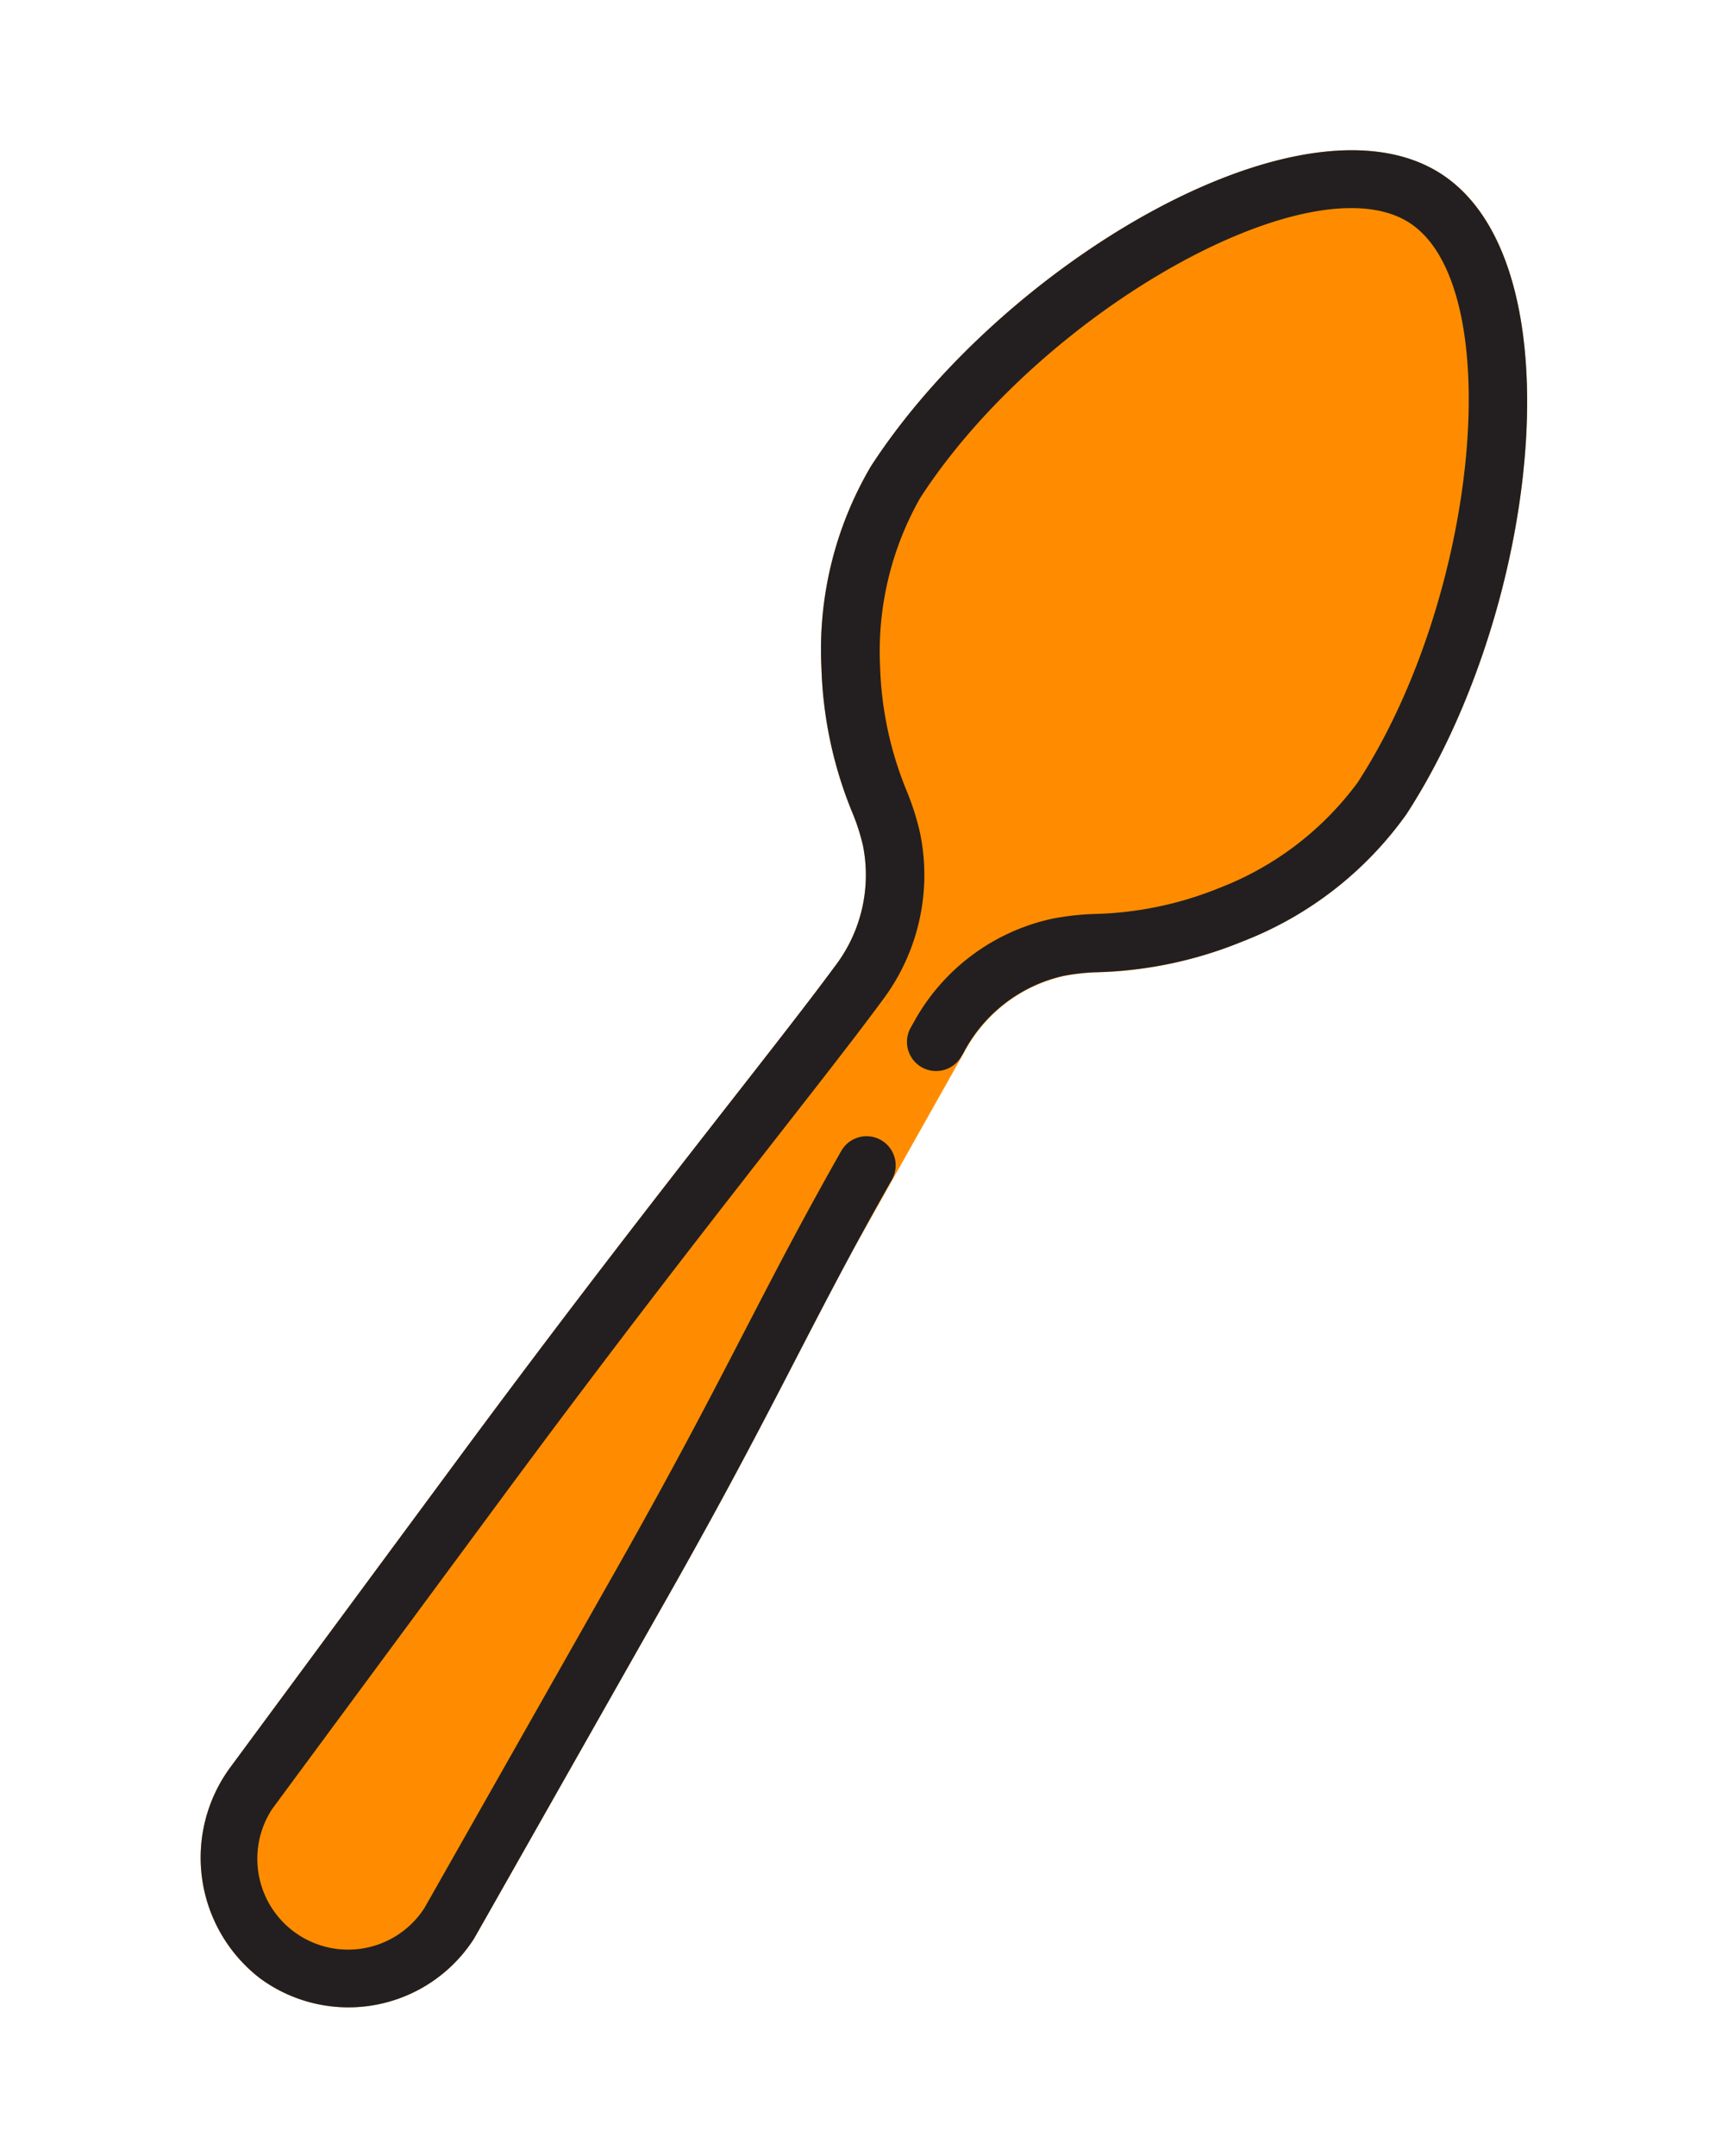
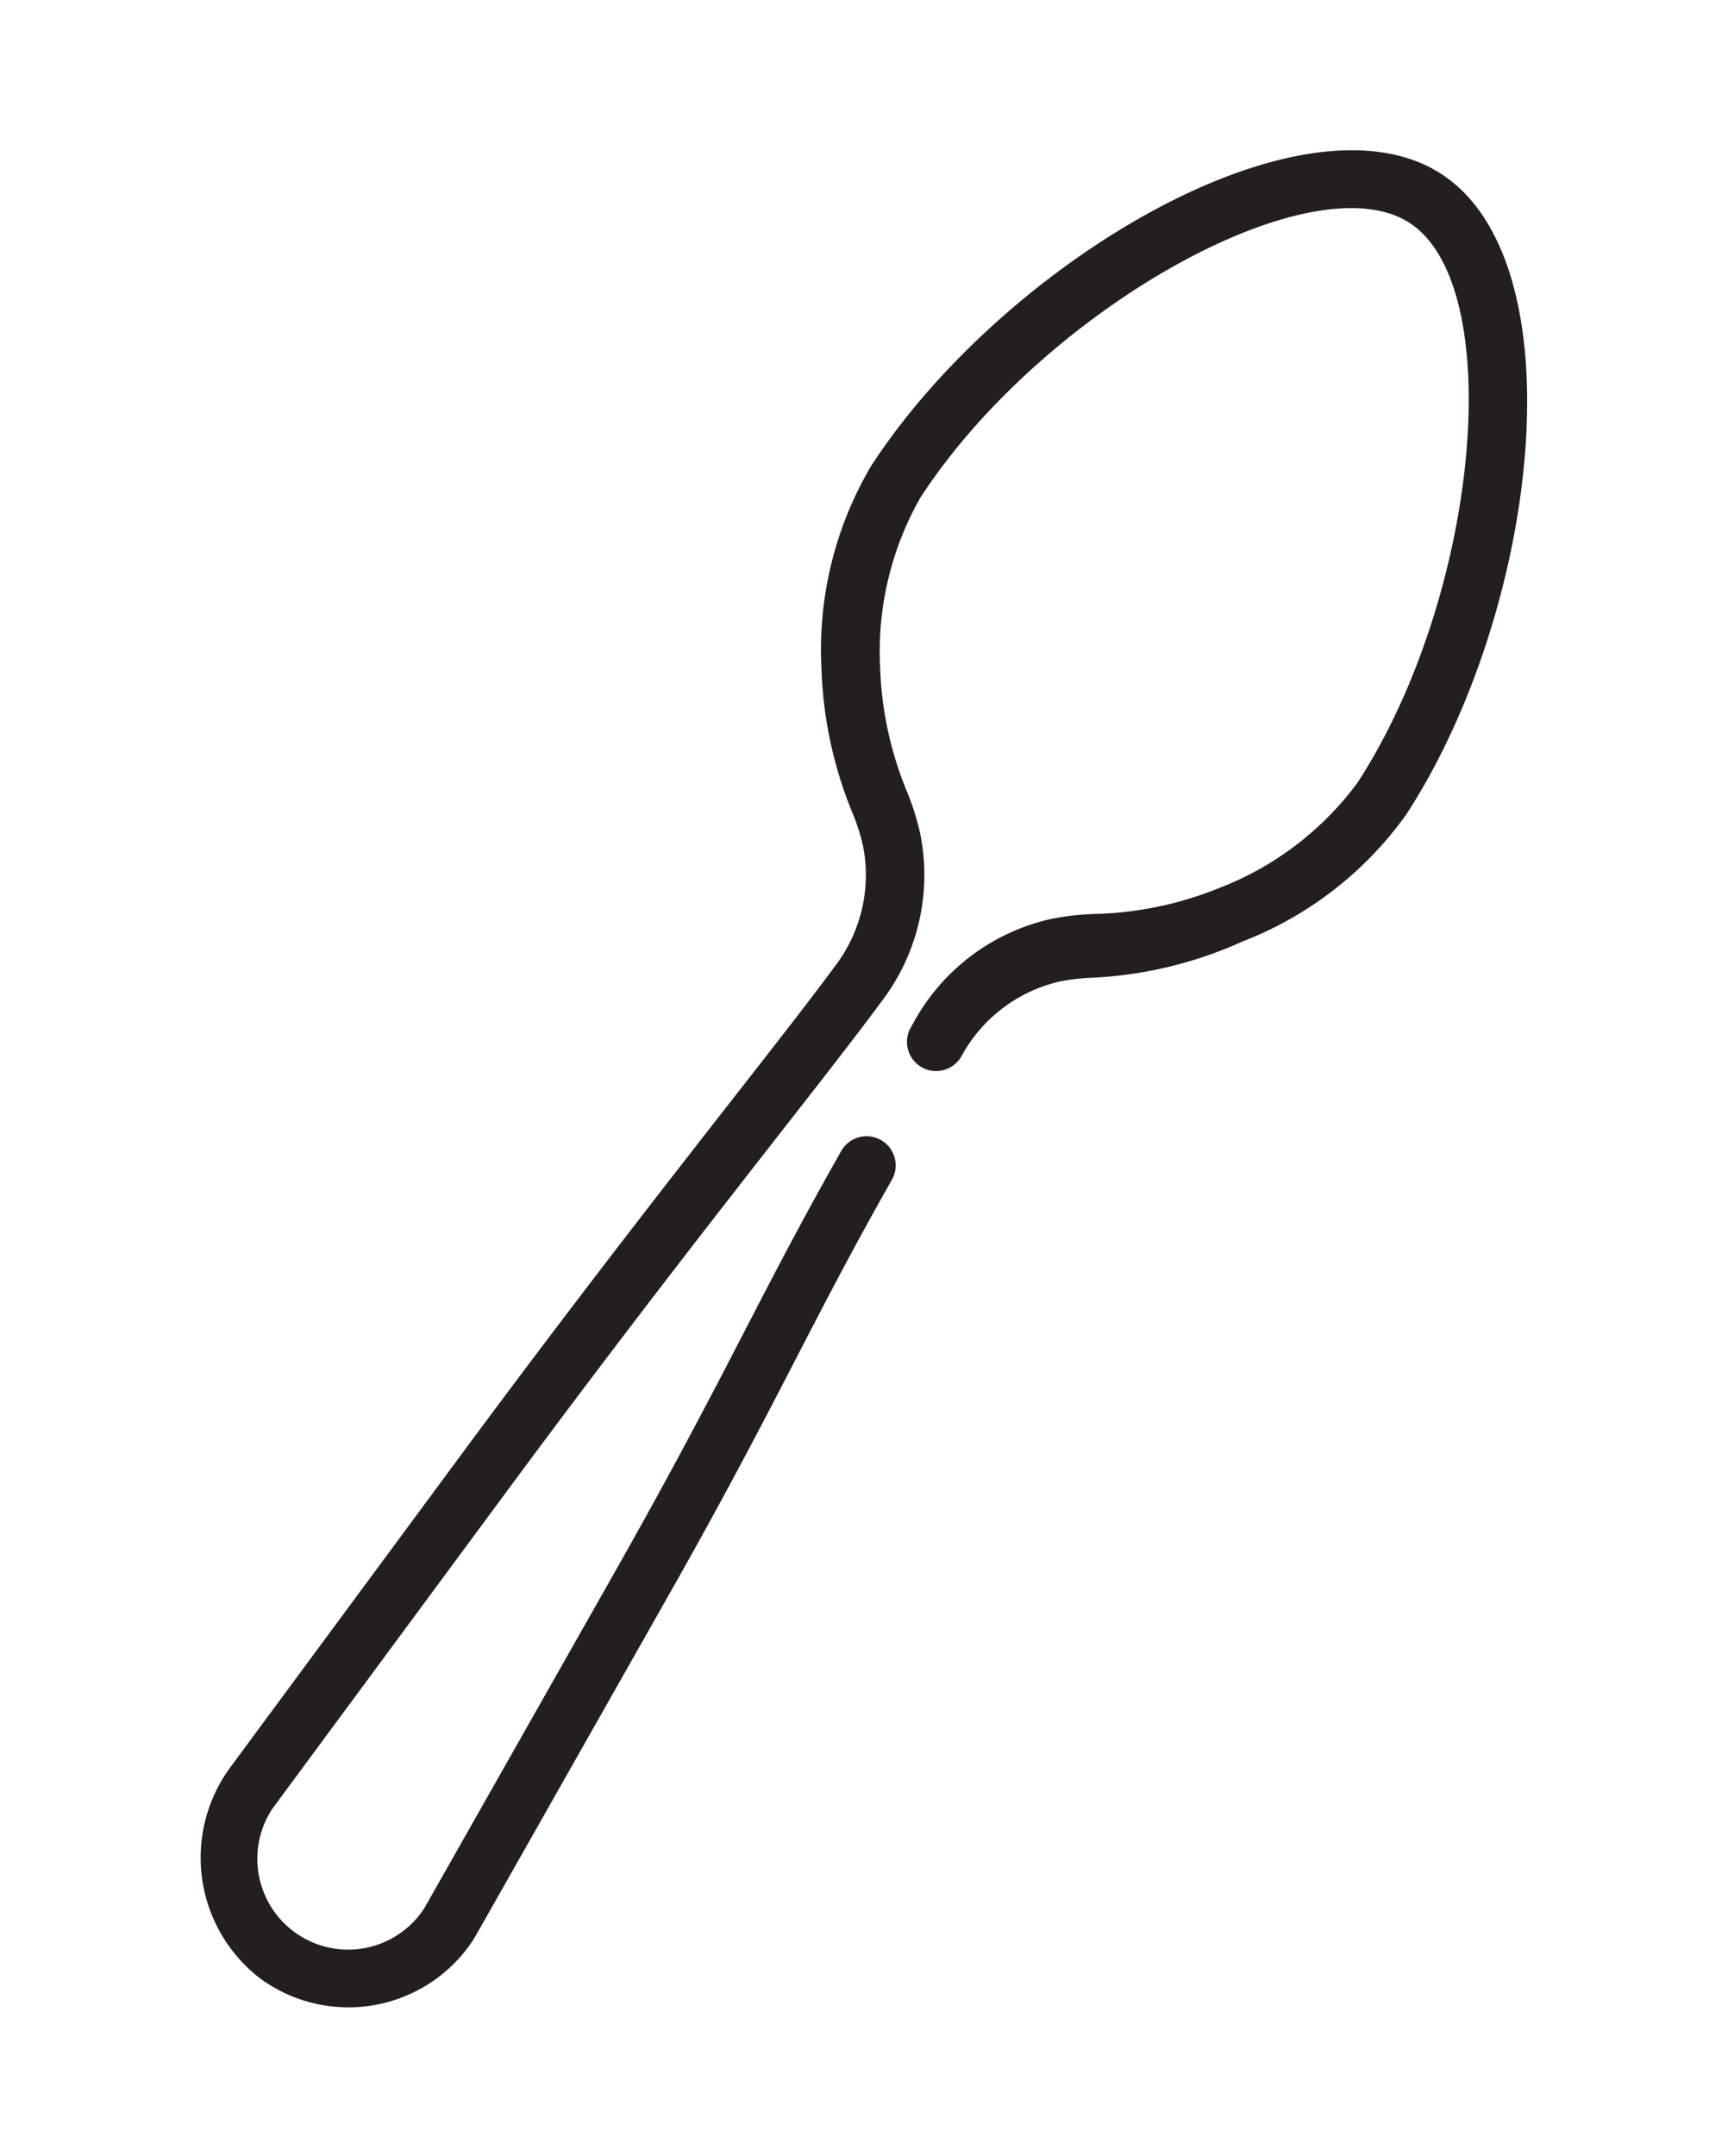
<svg xmlns="http://www.w3.org/2000/svg" width="40.167" height="50.648" viewBox="0 0 40.167 50.648">
  <g id="Grupo_1425" data-name="Grupo 1425" transform="translate(-485.65 -1956.237)">
-     <path id="Caminho_6302" data-name="Caminho 6302" d="M7.5,0C3.638,0,0,7.353,0,13.051a8.469,8.469,0,0,0,1.6,4.6A9.674,9.674,0,0,0,4.1,20.136a4.816,4.816,0,0,1,.6.494,3.524,3.524,0,0,1,.985,2.736c-.149,2.521-.689,7.341-1.123,14.516-.389,6.42-.506,8.373-.542,8.979a3.575,3.575,0,0,0,3.292,3.782,3.506,3.506,0,0,0,3.7-3.5c0-.038,0-.043-.558-9.264-.261-4.306-.559-6.377-.789-9.237l-.335-5.278a3.525,3.525,0,0,1,.985-2.736,4.836,4.836,0,0,1,.6-.494A9.678,9.678,0,0,0,13.4,17.652a8.471,8.471,0,0,0,1.6-4.6C15,7.353,11.365,0,7.5,0" transform="matrix(0.839, 0.545, -0.545, 0.839, 513.234, 1956.237)" fill="#ff8c00" />
-     <path id="Caminho_6303" data-name="Caminho 6303" d="M7.5,0C3.638,0,0,7.353,0,13.051a8.469,8.469,0,0,0,1.6,4.6A9.677,9.677,0,0,0,4.1,20.136a4.816,4.816,0,0,1,.6.494,3.524,3.524,0,0,1,.985,2.736c-.149,2.521-.689,7.341-1.123,14.516-.388,6.42-.506,8.373-.542,8.979a3.575,3.575,0,0,0,3.292,3.782,3.506,3.506,0,0,0,3.7-3.5c0-.038,0-.043-.558-9.264-.312-5.156-.679-7.107-.916-11.046a.684.684,0,0,0-1.366.083c.237,3.939.6,5.889.916,11.045.288,4.765.538,8.895.555,9.2a2.133,2.133,0,0,1-4.266,0c.017-.3.267-4.433.555-9.2.434-7.175.975-12,1.123-14.518a4.891,4.891,0,0,0-1.391-3.792,6.177,6.177,0,0,0-.77-.637,8.321,8.321,0,0,1-2.147-2.127,7.3,7.3,0,0,1-1.371-3.839C1.369,7.811,4.751,1.369,7.5,1.369s6.133,6.442,6.133,11.683a7.294,7.294,0,0,1-1.371,3.839,8.315,8.315,0,0,1-2.147,2.127,6.2,6.2,0,0,0-.77.637,4.891,4.891,0,0,0-1.391,3.792l.009.147a.684.684,0,1,0,1.366-.081q0-.077-.009-.148a3.525,3.525,0,0,1,.985-2.736,4.824,4.824,0,0,1,.6-.494A9.68,9.68,0,0,0,13.4,17.652a8.471,8.471,0,0,0,1.6-4.6C15,7.353,11.365,0,7.5,0" transform="matrix(0.839, 0.545, -0.545, 0.839, 513.234, 1956.237)" fill="#231f20" />
+     <path id="Caminho_6303" data-name="Caminho 6303" d="M7.5,0C3.638,0,0,7.353,0,13.051a8.469,8.469,0,0,0,1.6,4.6A9.677,9.677,0,0,0,4.1,20.136a4.816,4.816,0,0,1,.6.494,3.524,3.524,0,0,1,.985,2.736c-.149,2.521-.689,7.341-1.123,14.516-.388,6.42-.506,8.373-.542,8.979a3.575,3.575,0,0,0,3.292,3.782,3.506,3.506,0,0,0,3.7-3.5c0-.038,0-.043-.558-9.264-.312-5.156-.679-7.107-.916-11.046a.684.684,0,0,0-1.366.083c.237,3.939.6,5.889.916,11.045.288,4.765.538,8.895.555,9.2a2.133,2.133,0,0,1-4.266,0c.017-.3.267-4.433.555-9.2.434-7.175.975-12,1.123-14.518a4.891,4.891,0,0,0-1.391-3.792,6.177,6.177,0,0,0-.77-.637,8.321,8.321,0,0,1-2.147-2.127,7.3,7.3,0,0,1-1.371-3.839C1.369,7.811,4.751,1.369,7.5,1.369s6.133,6.442,6.133,11.683a7.294,7.294,0,0,1-1.371,3.839,8.315,8.315,0,0,1-2.147,2.127,6.2,6.2,0,0,0-.77.637,4.891,4.891,0,0,0-1.391,3.792l.009.147a.684.684,0,1,0,1.366-.081a3.525,3.525,0,0,1,.985-2.736,4.824,4.824,0,0,1,.6-.494A9.68,9.68,0,0,0,13.4,17.652a8.471,8.471,0,0,0,1.6-4.6C15,7.353,11.365,0,7.5,0" transform="matrix(0.839, 0.545, -0.545, 0.839, 513.234, 1956.237)" fill="#231f20" />
  </g>
</svg>